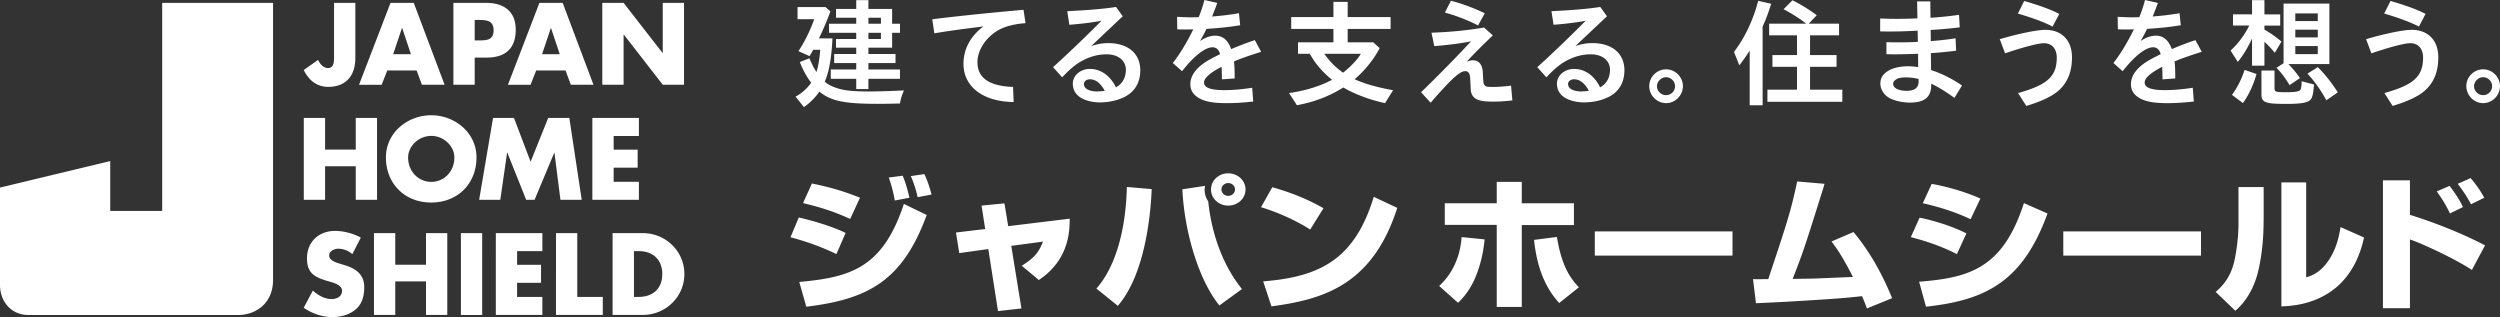
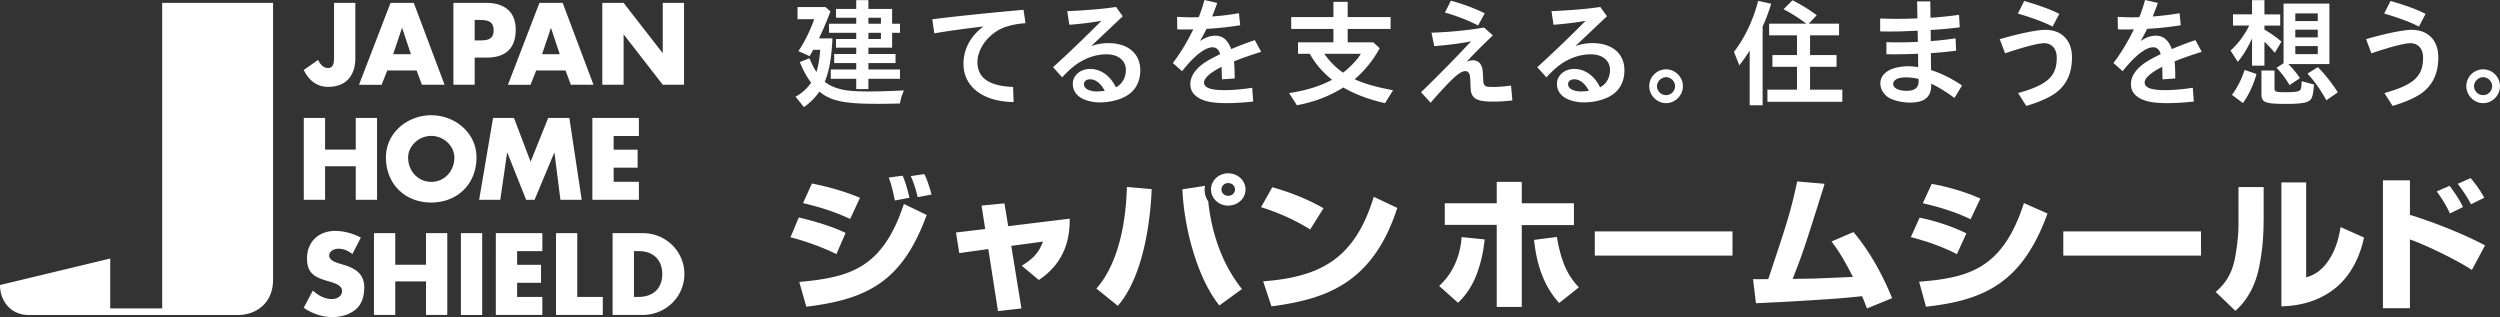
<svg xmlns="http://www.w3.org/2000/svg" viewBox="0 0 359.45 45.6">
  <rect x="0" y="0" width="359.45" height="45.6" fill="#333333" stroke="none" />
-   <path d="M39.26.41v39.82c0 3.37-2.44 5.06-5.06 5.06H4.12C1.5 45.29 0 43.23 0 40.98V26.97l15.85-3.81v7.17h7.47V.41h15.94m16.42 9.73l-.81 2.05h-3.25L56.15.41h3.34l4.43 11.77h-3.26l-.76-2.05h-4.22m2.14-6.09h-.03l-1.26 3.75h2.55l-1.25-3.75zM65.19.41h4.68c2.53 0 4.28 1.17 4.28 3.87s-1.5 4-4.17 4h-1.73v3.9h-3.06V.41m3.06 5.4h.52c1.11 0 2.2 0 2.2-1.44s-1.02-1.5-2.2-1.5h-.52V5.8zm8.84 4.33l-.81 2.05h-3.25L77.56.41h3.34l4.43 11.77h-3.26l-.76-2.05h-4.22m2.14-6.09h-.03l-1.26 3.75h2.54l-1.25-3.75zM86.6.41h3.06l5.6 7.2h.03V.41h3.06v11.77h-3.06l-5.6-7.21h-.03v7.21H86.6V.41m-35.45 21.1v-4.55h3.06v11.77h-3.06v-4.82h-4.41v4.82h-3.06V16.96h3.06v4.55h4.41m17.36 1.12c0 3.81-2.73 6.49-6.51 6.49s-6.51-2.68-6.51-6.49c0-3.56 3.12-6.06 6.51-6.06s6.51 2.5 6.51 6.06m-9.83.01c0 2.03 1.5 3.51 3.33 3.51s3.32-1.48 3.32-3.51c0-1.62-1.5-3.1-3.32-3.1s-3.33 1.48-3.33 3.1zm12.21-5.68h3.01l2.39 6.29 2.53-6.29h3.04l1.78 11.77h-3.06l-.86-6.77h-.03l-2.83 6.77h-1.21l-2.7-6.77h-.04l-.98 6.77h-3.04l2-11.77m17.34 2.59v1.97h3.45v2.59h-3.45v2.03h3.63v2.59h-6.69V16.96h6.69v2.59h-3.63M50.67 36.54c-.56-.47-1.28-.78-2.03-.78-.56 0-1.31.33-1.31.98s.83.95 1.36 1.12l.78.24c1.64.48 2.9 1.31 2.9 3.21 0 1.17-.28 2.37-1.22 3.17-.92.78-2.15 1.11-3.34 1.11-1.48 0-2.93-.5-4.14-1.34l1.31-2.47c.76.67 1.67 1.22 2.72 1.22.72 0 1.48-.36 1.48-1.19s-1.2-1.15-1.86-1.34c-1.92-.55-3.18-1.05-3.18-3.32 0-2.39 1.7-3.95 4.06-3.95 1.19 0 2.64.38 3.68.97l-1.22 2.37m10.59 1.52v-4.54h3.06v11.76h-3.06v-4.82h-4.42v4.82h-3.06V33.52h3.06v4.54h4.42m5.02-4.54h3.06v11.77h-3.06zm8.08 2.59v1.96h3.44v2.59h-3.44v2.03h3.63v2.59h-6.69V33.52h6.69v2.59h-3.63M83 42.69h3.67v2.59h-6.73V33.52H83v9.17m5.08-9.17h4.34c3.28 0 5.98 2.58 5.98 5.88s-2.71 5.88-5.98 5.88h-4.34V33.51m3.06 9.18h.69c1.83 0 3.39-1 3.39-3.29 0-2.11-1.39-3.29-3.35-3.29h-.72v6.59zM43.68 10.06l2.06-1.45c.25.56.73 1.17 1.42 1.17.91 0 .87-1.03.87-1.69V.41h3.06v7.94c0 2.48-1.3 4.14-3.9 4.14-1.5 0-2.75-.82-3.52-2.44m76.02-4.52c-.13 2.81-.49 4.8-1.11 6.22.59.49 1.31.82 2.32 1.08.84.22 2.1.32 4.08.32 1.33 0 2.91-.05 4.99-.15-.3.69-.47 1.21-.57 1.88-1.33.03-2.2.05-3.14.05-4.86 0-6.8-.4-8.45-1.76-.59.86-1.33 1.61-2.22 2.23l-1.21-1.51c.82-.4 1.7-1.19 2.25-2-.66-.86-1.19-1.85-1.63-2.97l1.38-.54c.29.69.62 1.38 1.01 1.97.27-.86.42-1.78.55-3.19h-1.02c-.15.29-.3.55-.52.91l-1.6-.72c.84-1.24 1.68-2.92 2.27-4.59h-2.4V1.02h4.02l.71.62a44.66 44.66 0 01-1.65 3.88h1.95zm5.17 2.23h3.9v1.31h-3.9v.92h4.54v1.34h-4.54v1.48h-1.75v-1.48h-3.66V9.99h3.66v-.92h-3.17V7.76h3.17v-.91h-2.91V5.61h2.91v-.89h-3.91V3.41h3.91v-.86h-2.91V1.28h2.91V.02h1.75v1.26h3.41v2.13h1.13v1.31h-1.13v2.13h-3.41v.91zm1.8-4.35v-.86h-1.8v.86h1.8zm0 2.2v-.89h-1.8v.89h1.8zm7.4-2.84c3.24-.42 8.67-.97 13.1-1.36l.29 1.92c-1.71.13-3.04.49-4 1.06-1.76 1.06-2.91 2.86-2.91 4.55 0 2.27 1.68 3.43 5.12 3.56l.08 2.17c-4.39-.05-7.21-2.2-7.21-5.48 0-2.12.99-3.98 2.87-5.39l-1.18.15c-2.81.35-4.6.62-5.88.84l-.3-2.02zm22.85 3.85c.86-.29 1.6-.42 2.44-.42 2.84 0 4.6 1.5 4.6 3.91 0 1.43-.54 2.62-1.55 3.38-.97.76-2.62 1.23-4.23 1.23-.22 0-.42 0-.69-.03-2.08-.24-3.23-1.18-3.23-2.66 0-1.18 1.09-2.12 2.47-2.12 1.55 0 2.92.97 3.73 2.65.91-.49 1.43-1.39 1.43-2.52 0-1.33-1.11-2.23-2.76-2.23-1.21 0-2.37.3-3.58.96-.87.47-1.71 1.16-2.82 2.35l-1.31-1.46c2.39-2.17 4.57-4.27 6.96-6.67-1.38.25-2.96.45-4.62.57l-.3-1.95c3.07-.15 5.41-.35 7.02-.61l.96 1.34-4.52 4.27zm.89 6.52c.32 0 .57-.02 1.04-.08-.57-1.08-1.31-1.66-2.12-1.66-.5 0-.87.29-.87.67 0 .54.42.87 1.24 1.03.39.05.49.05.71.05zm11.44-10.72c1.01.05 1.39.07 1.98.07.22 0 .34 0 1.13-.02.29-.7.62-1.66.82-2.47l1.85.42c-.34.94-.49 1.31-.74 1.95 1.34-.1 2.45-.23 3.86-.47l.17 1.73c-1.51.25-3.14.42-4.84.52-.4.82-.59 1.16-.94 1.75.79-.52 1.51-.77 2.2-.77 1.08 0 1.8.62 2.3 1.93.97-.42 2.18-.89 3.39-1.29l.91 1.68c-1.48.47-2.86.94-3.66 1.28l-.25.1c.08.59.1 1.38.1 2.45l-1.83.13c-.02-1.18-.03-1.34-.05-1.8-1.65.84-2.52 1.63-2.52 2.24 0 .76.94 1.11 2.92 1.11 1.18 0 2.42-.1 4-.34l.15 1.98c-1.56.17-2.71.23-3.8.23-1.76 0-2.84-.17-3.71-.57-1.02-.49-1.53-1.19-1.53-2.15 0-1.06.61-2.05 1.82-2.94.62-.44 1.06-.69 2.45-1.38-.15-.64-.54-.99-1.09-.99-1.06 0-2.69 1.28-4.37 3.44l-1.33-1.18c.99-1.26 2.07-3.04 2.94-4.84-.79.02-.84.02-1.14.02-.27 0-.64 0-1.16-.02l-.03-1.81zm29.13 4.5c-.82 1.58-2.13 3.23-3.6 4.47 1.46.67 3.21 1.16 5.53 1.58l-1.16 1.86c-2.23-.49-4.33-1.28-6-2.25-2.02 1.26-4.15 2.08-6.67 2.55l-1.13-1.75c2.39-.35 4.47-.99 6.18-1.91-1.34-1.08-2.44-2.35-3.19-3.73h-1.7V6.09h5.09V4.16h-6.07V2.45h6.07V.27h2.05v2.18h6.17v1.71h-6.17v1.93h3.68l.91.82zm-7.96.82c.76 1.08 1.65 1.98 2.7 2.71 1.02-.79 2.08-1.9 2.55-2.71h-5.26zm15.41-3.04c2.52-.08 5.06-.32 7.56-.74l1.26 1.13c-1.38 1.31-2.76 2.69-3.76 3.78.4-.15.64-.2.91-.2.84 0 1.36.64 1.41 1.73l.07 1.26c.02.45.19.71.5.79.13.03.42.05.92.05.81 0 1.66-.07 2.57-.19l.19 2.13c-1.08.12-1.85.17-2.76.17-1.23 0-1.9-.1-2.39-.35-.54-.29-.81-.76-.84-1.44l-.08-1.6c-.03-.64-.27-.99-.69-.99-.76 0-1.76.89-4.44 3.9l-.55.64-1.38-1.51c2.54-2.45 5.33-5.31 7.19-7.32-1.41.29-3.39.55-5.29.69l-.4-1.92zm6.7-1.04c-1.48-.76-3.21-1.43-4.77-1.85l.86-1.7c1.48.37 3.26 1.02 4.87 1.8l-.96 1.75zm14 2.96c.86-.29 1.6-.42 2.44-.42 2.84 0 4.6 1.5 4.6 3.91 0 1.43-.54 2.62-1.55 3.38-.97.76-2.62 1.23-4.23 1.23-.22 0-.42 0-.69-.03-2.08-.24-3.23-1.18-3.23-2.66 0-1.18 1.09-2.12 2.47-2.12 1.55 0 2.92.97 3.73 2.65.91-.49 1.43-1.39 1.43-2.52 0-1.33-1.11-2.23-2.75-2.23-1.21 0-2.37.3-3.58.96-.87.47-1.71 1.16-2.82 2.35l-1.31-1.46c2.39-2.17 4.57-4.27 6.96-6.67-1.38.25-2.96.45-4.62.57l-.3-1.95c3.07-.15 5.41-.35 7.02-.61l.96 1.34-4.52 4.27zm.89 6.52c.32 0 .57-.02 1.04-.08-.57-1.08-1.31-1.66-2.12-1.66-.5 0-.87.29-.87.67 0 .54.42.87 1.24 1.03.39.05.49.05.71.05zm14.56-.75c0 1.33-1.11 2.44-2.42 2.44s-2.42-1.11-2.42-2.44 1.09-2.42 2.42-2.42 2.42 1.11 2.42 2.42zm-3.73 0c0 .71.59 1.29 1.31 1.29s1.29-.59 1.29-1.29-.61-1.29-1.29-1.29-1.31.61-1.31 1.29zm15.18 2.75h-1.85V7.27c-.57.89-.91 1.38-1.49 2.12l-.77-1.93c1.56-2.03 2.77-4.59 3.48-7.34l1.87.42c-.47 1.5-.67 2-1.23 3.28v11.32zM259.7 3.4c-.99-.77-2.2-1.53-3.26-2.07l1.28-1.29c1.24.62 2.44 1.36 3.49 2.15l-1.14 1.21h4.35v1.68h-4.17v2.84h3.81V9.6h-3.81v3.29h4.64v1.75h-10.77v-1.75h4.25V9.6h-3.53V7.92h3.53V5.08h-4V3.4h5.33zM275.64.2h1.9l.03 2.35c1.06-.05 2.82-.23 4.1-.42l.1 1.8c-1.5.18-2.24.25-3.73.35l-.45.03.02 1.6c1.34-.1 2.35-.22 3.56-.4l.08 1.78c-1.01.13-2.45.28-3.63.35l.03 2.44c1.46.45 3.11 1.28 4.45 2.22l-1.09 1.78c-1.14-.84-2.37-1.6-3.34-2.05v.27c-.02 1.68-.99 2.45-3.04 2.45-.96 0-2-.2-2.76-.55-.89-.4-1.51-1.29-1.51-2.17 0-.92.47-1.55 1.51-2.05l.13-.05c.62-.25 1.48-.4 2.34-.4.45 0 .84.03 1.46.12l-.02-1.92c-1.11.05-2.39.08-3.49.08-.17 0-.6 0-1.06-.02V6.06c.77.03 1.19.03 1.71.03 1.04 0 1.7-.02 2.81-.07l-.03-1.61c-2.52.12-2.77.12-4.33.12-.13 0-.59 0-1.06-.02V2.66c1.06.03 1.55.05 2.4.05.94 0 1.95-.02 2.96-.07l-.05-2.45zm.22 11.16c-.66-.17-1.23-.23-1.83-.23-.49 0-.86.05-1.21.17-.45.25-.62.45-.62.77 0 .59.79.99 1.93.99s1.73-.44 1.73-1.34v-.35zm11.68-5.73c2.76-.81 5.36-1.34 6.54-1.34 2.35 0 3.83 1.51 3.83 3.95 0 2.12-.66 3.71-2.03 4.87-.89.77-2.49 1.51-4.54 2.12l-1.18-1.85c4.23-1.18 5.56-2.4 5.56-5.09 0-1.29-.71-2.08-1.85-2.08-.79 0-3.09.6-5.58 1.46l-.76-2.03zm7.58-1.8c-1.06-.59-2.97-1.29-4.99-1.88l.91-1.81c2.3.67 3.85 1.24 5.04 1.86l-.96 1.83zm9.37-1.41c1.01.05 1.39.07 1.98.07.22 0 .34 0 1.12-.02.29-.7.62-1.66.82-2.47l1.85.42c-.34.94-.49 1.31-.74 1.95 1.34-.1 2.45-.23 3.86-.47l.17 1.73c-1.51.25-3.14.42-4.84.52-.4.82-.59 1.16-.94 1.75.79-.52 1.51-.77 2.2-.77 1.08 0 1.8.62 2.3 1.93.97-.42 2.18-.89 3.39-1.29l.91 1.68c-1.48.47-2.86.94-3.66 1.28l-.25.1c.08.59.1 1.38.1 2.45l-1.83.13c-.02-1.18-.03-1.34-.05-1.8-1.65.84-2.52 1.63-2.52 2.24 0 .76.94 1.11 2.92 1.11 1.18 0 2.42-.1 4-.34l.15 1.98c-1.56.17-2.71.23-3.8.23-1.76 0-2.84-.17-3.71-.57-1.03-.49-1.53-1.19-1.53-2.15 0-1.06.61-2.05 1.82-2.94.62-.44 1.06-.69 2.45-1.38-.15-.64-.54-.99-1.09-.99-1.06 0-2.69 1.28-4.37 3.44l-1.33-1.18c.99-1.26 2.07-3.04 2.94-4.84-.79.02-.84.02-1.14.02-.27 0-.64 0-1.16-.02l-.03-1.81zm19.31 3.12c-.64 1.36-1.29 2.45-2.05 3.36l-1.04-1.63c1.09-.99 2.03-2.25 2.69-3.6h-2.34V2.06h2.74V.02h1.78v2.05h2.27v1.61h-2.27v.57c.92.54 1.76 1.13 2.45 1.73l-.96 1.61c-.49-.59-.97-1.11-1.49-1.58v3.43h-1.78v-3.9zm-2.89 8.11c.79-1.08 1.41-2.32 1.82-3.6l1.71.59c-.45 1.61-1.13 3.04-1.95 4.18l-1.58-1.18zm6.12-3.51v2.52c0 .55.15.6 1.71.6 1.31 0 1.85-.1 2.02-.37.1-.17.17-.61.17-1.21l1.78.47c-.1 1.29-.23 1.88-.5 2.18-.37.44-1.36.61-3.48.61-3.06 0-3.58-.2-3.58-1.41v-3.39h1.88zm1.98-.94a14.5 14.5 0 011.68 2.03l-1.5 1.01c-.59-1.01-1.24-1.86-1.88-2.49l1.02-.66V.52h6.59v8.69h-5.91zm1.01-6.17h3.23v-1.1h-3.23v1.11zm0 2.35h3.23V4.27h-3.23v1.11zm0 2.4h3.23V6.62h-3.23v1.16zm4.47 6.64c-.81-1.46-1.68-2.71-2.72-3.83l1.49-.94c1.01 1.01 2.07 2.35 2.87 3.63l-1.65 1.14zm5.72-8.79c2.76-.81 5.36-1.34 6.54-1.34 2.35 0 3.83 1.51 3.83 3.95 0 2.12-.66 3.71-2.03 4.87-.89.77-2.49 1.51-4.54 2.12l-1.18-1.85c4.23-1.18 5.56-2.4 5.56-5.09 0-1.29-.7-2.08-1.85-2.08-.79 0-3.09.6-5.58 1.46l-.76-2.03zm7.58-1.8c-1.06-.59-2.97-1.29-4.99-1.88l.91-1.81c2.3.67 3.85 1.24 5.04 1.86l-.96 1.83zm11.66 8.56c0 1.33-1.11 2.44-2.42 2.44s-2.42-1.11-2.42-2.44 1.09-2.42 2.42-2.42 2.42 1.11 2.42 2.42zm-3.73 0c0 .71.59 1.29 1.31 1.29s1.29-.59 1.29-1.29-.61-1.29-1.29-1.29-1.31.61-1.31 1.29zM122.24 31.48c-2.43-1.11-4.27-1.67-6.78-2.28l1.28-2.82c2.56.53 4.47 1.07 6.91 2.05l-1.41 3.05m6.42-2.65c-.09-.48-.41-2.13-.88-3.3l2-.27c.2.48.51 1.15.98 3.17l-2.11.4zm3.28-.48c-.18-.83-.54-2.07-.99-3.03l1.95-.29c.59 1.17.99 2.75 1.04 2.94l-2 .38zm-11.68 8.18c-2.67-1.29-5.01-1.99-6.6-2.42l1.19-2.84c1.33.3 4.51 1.13 6.73 2.22l-1.32 3.04zm-5.34 4.01c7.25-.67 11.98-1.92 15.04-11.22l3.28 1.59c-3.48 9.52-8.46 12.11-17.31 13.19l-1.01-3.56zm26.22-10.98l3.28-.32.54 3.28 8.84-1.08c0 1.78-.08 5.93-4.44 8.82l-2.45-2.05c1.64-1.05 2.38-1.74 3.05-3.47l-4.56.61 1.46 9-3.37.38-1.39-8.92-4.18.58-.47-2.96 4.2-.5-.52-3.36m35.46-.01c-1.37 0-2.47-1.03-2.47-2.32s1.1-2.32 2.47-2.32 2.49 1.03 2.49 2.32-1.1 2.32-2.49 2.32m0-3.24c-.54 0-.97.42-.97.92s.42.92.97.92.98-.42.98-.92-.42-.92-.98-.92m-18.95 15.17c2.84-3.21 4.24-8.64 4.38-14.61l3.57.31c-.2 4.88-1.26 12.63-4.87 16.78l-3.08-2.48zm15.63-14.76c-.05.18-.07.34-.07.56 0 .6.18 1.17.52 1.66.45 4.39 1.95 9 4.85 12.61l-3.25 2.36c-3.08-3.82-5.04-10.81-5.32-16.7l3.27-.5zM188.38 33c-2.09-1.33-4.67-2.48-7.07-3.21l1.62-2.87c3 .84 5.39 1.89 7.36 3.02L188.38 33m-6.76 7.45c8.42-.64 13.22-3.38 15.9-12.15l3.38 1.59c-3.55 11.06-10.57 13.15-18.09 14.16l-1.19-3.59zm37.18-14.3v3.08h7.5v3.13h-7.5v11.77h-3.6v-11.8h-7.47v-3.1h7.47v-3.08h3.6m-11.88 14.97c.58-.57 1.55-1.49 2.33-3.28.72-1.65.85-3.06.9-3.75l3.31.33c-.09.83-.27 2.61-1.06 4.78-.92 2.55-2.2 3.77-2.76 4.34l-2.71-2.42zm16.93-7.05c.69 4.19 1.9 5.9 3.16 7.24l-2.83 2.26c-.85-.98-3.05-3.43-3.61-9.08l3.28-.42zm5.45-.8h19.8v3.48h-19.8zm37.18.08c2.41 2.86 4.18 6.14 5.57 9.52l-3.62 1.48c-.4-1.05-.49-1.27-.71-1.77-2.09.25-4.42.41-5.89.5-4.67.31-7.23.42-9.36.52l-.42-3.47c.36.03 2.02 0 2.19 0 2.79-8.38 3.21-9.63 4.16-14.04l3.93.34-.2.69c-2.87 9.13-2.92 9.22-4.38 12.98 2.63-.04 2.92-.04 3.44-.06.83-.04 4.49-.19 5.22-.22-1.5-2.97-2.35-4.13-3.07-5.1l3.14-1.35m16.84-1.85c-2.18-1.05-4.52-1.76-6.86-2.3l1.28-2.78c2.12.37 4.82 1.13 7 2.11l-1.41 2.97m-1.97 5.02c-1.92-1-4.24-1.84-6.62-2.44l1.26-2.8c1.75.33 4.6 1.17 6.73 2.26l-1.37 2.98zm-5.43 3.97c7.07-.58 12.01-1.79 15.07-11.31l3.39 1.5c-3.64 10.04-9.16 12.47-17.47 13.4l-.99-3.59zm20.73-7.24h19.8v3.48h-19.8zm28.8-1.5c0 2.32-.2 4.61-.7 6.89-.49 2.27-1.54 4.44-3.36 6.03l-2.83-2.72c.79-.68 2.18-1.96 2.74-4.69.18-.88.54-2.94.54-5.14V26.9h3.62v4.86m6.12 8.12c.74-.23 2.14-.67 3.41-2.74 1.08-1.73 1.37-3.59 1.53-4.49l3.37 1.5c-.57 2.65-1.74 5.18-3.84 7.04-3.08 2.65-6.62 2.8-8.04 2.86V26.23h3.56v13.65zm14.91-13.95v4.96c3.34 1.03 7.52 2.66 10.8 4.39l-1.89 3.53c-2.58-1.69-7.32-3.86-8.91-4.38v9.88h-3.88V25.93h3.88m5.75 4.76c-.61-1.34-1.33-2.38-1.89-3.17l1.84-.8c1.26 1.67 1.7 2.57 1.93 3.05l-1.88.92zm3.03-1.32c-.56-1.12-1.39-2.27-1.91-2.94l1.86-.82c.99 1.17 1.53 2.05 1.96 2.82l-1.91.94z" fill="#fff" />
+   <path d="M39.26.41v39.82c0 3.37-2.44 5.06-5.06 5.06H4.12C1.5 45.29 0 43.23 0 40.98l15.85-3.81v7.17h7.47V.41h15.94m16.42 9.73l-.81 2.05h-3.25L56.15.41h3.34l4.43 11.77h-3.26l-.76-2.05h-4.22m2.14-6.09h-.03l-1.26 3.75h2.55l-1.25-3.75zM65.19.41h4.68c2.53 0 4.28 1.17 4.28 3.87s-1.5 4-4.17 4h-1.73v3.9h-3.06V.41m3.06 5.4h.52c1.11 0 2.2 0 2.2-1.44s-1.02-1.5-2.2-1.5h-.52V5.8zm8.84 4.33l-.81 2.05h-3.25L77.56.41h3.34l4.43 11.77h-3.26l-.76-2.05h-4.22m2.14-6.09h-.03l-1.26 3.75h2.54l-1.25-3.75zM86.6.41h3.06l5.6 7.2h.03V.41h3.06v11.77h-3.06l-5.6-7.21h-.03v7.21H86.6V.41m-35.45 21.1v-4.55h3.06v11.77h-3.06v-4.82h-4.41v4.82h-3.06V16.96h3.06v4.55h4.41m17.36 1.12c0 3.81-2.73 6.49-6.51 6.49s-6.51-2.68-6.51-6.49c0-3.56 3.12-6.06 6.51-6.06s6.51 2.5 6.51 6.06m-9.83.01c0 2.03 1.5 3.51 3.33 3.51s3.32-1.48 3.32-3.51c0-1.62-1.5-3.1-3.32-3.1s-3.33 1.48-3.33 3.1zm12.21-5.68h3.01l2.39 6.29 2.53-6.29h3.04l1.78 11.77h-3.06l-.86-6.77h-.03l-2.83 6.77h-1.21l-2.7-6.77h-.04l-.98 6.77h-3.04l2-11.77m17.34 2.59v1.97h3.45v2.59h-3.45v2.03h3.63v2.59h-6.69V16.96h6.69v2.59h-3.63M50.67 36.54c-.56-.47-1.28-.78-2.03-.78-.56 0-1.31.33-1.31.98s.83.95 1.36 1.12l.78.24c1.64.48 2.9 1.31 2.9 3.21 0 1.17-.28 2.37-1.22 3.17-.92.78-2.15 1.11-3.34 1.11-1.48 0-2.93-.5-4.14-1.34l1.31-2.47c.76.67 1.67 1.22 2.72 1.22.72 0 1.48-.36 1.48-1.19s-1.2-1.15-1.86-1.34c-1.92-.55-3.18-1.05-3.18-3.32 0-2.39 1.7-3.95 4.06-3.95 1.19 0 2.64.38 3.68.97l-1.22 2.37m10.59 1.52v-4.54h3.06v11.76h-3.06v-4.82h-4.42v4.82h-3.06V33.52h3.06v4.54h4.42m5.02-4.54h3.06v11.77h-3.06zm8.08 2.59v1.96h3.44v2.59h-3.44v2.03h3.63v2.59h-6.69V33.52h6.69v2.59h-3.63M83 42.69h3.67v2.59h-6.73V33.52H83v9.17m5.08-9.17h4.34c3.28 0 5.98 2.58 5.98 5.88s-2.71 5.88-5.98 5.88h-4.34V33.51m3.06 9.18h.69c1.83 0 3.39-1 3.39-3.29 0-2.11-1.39-3.29-3.35-3.29h-.72v6.59zM43.68 10.06l2.06-1.45c.25.56.73 1.17 1.42 1.17.91 0 .87-1.03.87-1.69V.41h3.06v7.94c0 2.48-1.3 4.14-3.9 4.14-1.5 0-2.75-.82-3.52-2.44m76.02-4.52c-.13 2.81-.49 4.8-1.11 6.22.59.49 1.31.82 2.32 1.08.84.22 2.1.32 4.08.32 1.33 0 2.91-.05 4.99-.15-.3.69-.47 1.21-.57 1.88-1.33.03-2.2.05-3.14.05-4.86 0-6.8-.4-8.45-1.76-.59.86-1.33 1.61-2.22 2.23l-1.21-1.51c.82-.4 1.7-1.19 2.25-2-.66-.86-1.19-1.85-1.63-2.97l1.38-.54c.29.69.62 1.38 1.01 1.97.27-.86.42-1.78.55-3.19h-1.02c-.15.29-.3.55-.52.91l-1.6-.72c.84-1.24 1.68-2.92 2.27-4.59h-2.4V1.02h4.02l.71.62a44.66 44.66 0 01-1.65 3.88h1.95zm5.17 2.23h3.9v1.31h-3.9v.92h4.54v1.34h-4.54v1.48h-1.75v-1.48h-3.66V9.99h3.66v-.92h-3.17V7.76h3.17v-.91h-2.91V5.61h2.91v-.89h-3.91V3.41h3.91v-.86h-2.91V1.28h2.91V.02h1.75v1.26h3.41v2.13h1.13v1.31h-1.13v2.13h-3.41v.91zm1.8-4.35v-.86h-1.8v.86h1.8zm0 2.2v-.89h-1.8v.89h1.8zm7.4-2.84c3.24-.42 8.67-.97 13.1-1.36l.29 1.92c-1.71.13-3.04.49-4 1.06-1.76 1.06-2.91 2.86-2.91 4.55 0 2.27 1.68 3.43 5.12 3.56l.08 2.17c-4.39-.05-7.21-2.2-7.21-5.48 0-2.12.99-3.98 2.87-5.39l-1.18.15c-2.81.35-4.6.62-5.88.84l-.3-2.02zm22.85 3.85c.86-.29 1.6-.42 2.44-.42 2.84 0 4.6 1.5 4.6 3.91 0 1.43-.54 2.62-1.55 3.38-.97.76-2.62 1.23-4.23 1.23-.22 0-.42 0-.69-.03-2.08-.24-3.23-1.18-3.23-2.66 0-1.18 1.09-2.12 2.47-2.12 1.55 0 2.92.97 3.73 2.65.91-.49 1.43-1.39 1.43-2.52 0-1.33-1.11-2.23-2.76-2.23-1.21 0-2.37.3-3.58.96-.87.47-1.71 1.16-2.82 2.35l-1.31-1.46c2.39-2.17 4.57-4.27 6.96-6.67-1.38.25-2.96.45-4.62.57l-.3-1.95c3.07-.15 5.41-.35 7.02-.61l.96 1.34-4.52 4.27zm.89 6.52c.32 0 .57-.02 1.04-.08-.57-1.08-1.31-1.66-2.12-1.66-.5 0-.87.29-.87.67 0 .54.42.87 1.24 1.03.39.05.49.05.71.05zm11.44-10.72c1.01.05 1.39.07 1.98.07.22 0 .34 0 1.13-.02.29-.7.62-1.66.82-2.47l1.85.42c-.34.94-.49 1.31-.74 1.95 1.34-.1 2.45-.23 3.86-.47l.17 1.73c-1.51.25-3.14.42-4.84.52-.4.82-.59 1.16-.94 1.75.79-.52 1.51-.77 2.2-.77 1.08 0 1.8.62 2.3 1.93.97-.42 2.18-.89 3.39-1.29l.91 1.68c-1.48.47-2.86.94-3.66 1.28l-.25.1c.08.59.1 1.38.1 2.45l-1.83.13c-.02-1.18-.03-1.34-.05-1.8-1.65.84-2.52 1.63-2.52 2.24 0 .76.94 1.11 2.92 1.11 1.18 0 2.42-.1 4-.34l.15 1.98c-1.56.17-2.71.23-3.8.23-1.76 0-2.84-.17-3.71-.57-1.02-.49-1.53-1.19-1.53-2.15 0-1.06.61-2.05 1.82-2.94.62-.44 1.06-.69 2.45-1.38-.15-.64-.54-.99-1.09-.99-1.06 0-2.69 1.28-4.37 3.44l-1.33-1.18c.99-1.26 2.07-3.04 2.94-4.84-.79.02-.84.02-1.14.02-.27 0-.64 0-1.16-.02l-.03-1.81zm29.13 4.5c-.82 1.58-2.13 3.23-3.6 4.47 1.46.67 3.21 1.16 5.53 1.58l-1.16 1.86c-2.23-.49-4.33-1.28-6-2.25-2.02 1.26-4.15 2.08-6.67 2.55l-1.13-1.75c2.39-.35 4.47-.99 6.18-1.91-1.34-1.08-2.44-2.35-3.19-3.73h-1.7V6.09h5.09V4.16h-6.07V2.45h6.07V.27h2.05v2.18h6.17v1.71h-6.17v1.93h3.68l.91.82zm-7.96.82c.76 1.08 1.65 1.98 2.7 2.71 1.02-.79 2.08-1.9 2.55-2.71h-5.26zm15.41-3.04c2.52-.08 5.06-.32 7.56-.74l1.26 1.13c-1.38 1.31-2.76 2.69-3.76 3.78.4-.15.64-.2.91-.2.84 0 1.36.64 1.41 1.73l.07 1.26c.02.45.19.71.5.79.13.03.42.05.92.05.81 0 1.66-.07 2.57-.19l.19 2.13c-1.08.12-1.85.17-2.76.17-1.23 0-1.9-.1-2.39-.35-.54-.29-.81-.76-.84-1.44l-.08-1.6c-.03-.64-.27-.99-.69-.99-.76 0-1.76.89-4.44 3.9l-.55.64-1.38-1.51c2.54-2.45 5.33-5.31 7.19-7.32-1.41.29-3.39.55-5.29.69l-.4-1.92zm6.7-1.04c-1.48-.76-3.21-1.43-4.77-1.85l.86-1.7c1.48.37 3.26 1.02 4.87 1.8l-.96 1.75zm14 2.96c.86-.29 1.6-.42 2.44-.42 2.84 0 4.6 1.5 4.6 3.91 0 1.43-.54 2.62-1.55 3.38-.97.76-2.62 1.23-4.23 1.23-.22 0-.42 0-.69-.03-2.08-.24-3.23-1.18-3.23-2.66 0-1.18 1.09-2.12 2.47-2.12 1.55 0 2.92.97 3.73 2.65.91-.49 1.43-1.39 1.43-2.52 0-1.33-1.11-2.23-2.75-2.23-1.21 0-2.37.3-3.58.96-.87.47-1.71 1.16-2.82 2.35l-1.31-1.46c2.39-2.17 4.57-4.27 6.96-6.67-1.38.25-2.96.45-4.62.57l-.3-1.95c3.07-.15 5.41-.35 7.02-.61l.96 1.34-4.52 4.27zm.89 6.52c.32 0 .57-.02 1.04-.08-.57-1.08-1.31-1.66-2.12-1.66-.5 0-.87.29-.87.67 0 .54.42.87 1.24 1.03.39.05.49.05.71.05zm14.56-.75c0 1.33-1.11 2.44-2.42 2.44s-2.42-1.11-2.42-2.44 1.09-2.42 2.42-2.42 2.42 1.11 2.42 2.42zm-3.73 0c0 .71.59 1.29 1.31 1.29s1.29-.59 1.29-1.29-.61-1.29-1.29-1.29-1.31.61-1.31 1.29zm15.18 2.75h-1.85V7.27c-.57.89-.91 1.38-1.49 2.12l-.77-1.93c1.56-2.03 2.77-4.59 3.48-7.34l1.87.42c-.47 1.5-.67 2-1.23 3.28v11.32zM259.7 3.4c-.99-.77-2.2-1.53-3.26-2.07l1.28-1.29c1.24.62 2.44 1.36 3.49 2.15l-1.14 1.21h4.35v1.68h-4.17v2.84h3.81V9.6h-3.81v3.29h4.64v1.75h-10.77v-1.75h4.25V9.6h-3.53V7.92h3.53V5.08h-4V3.4h5.33zM275.64.2h1.9l.03 2.35c1.06-.05 2.82-.23 4.1-.42l.1 1.8c-1.5.18-2.24.25-3.73.35l-.45.03.02 1.6c1.34-.1 2.35-.22 3.56-.4l.08 1.78c-1.01.13-2.45.28-3.63.35l.03 2.44c1.46.45 3.11 1.28 4.45 2.22l-1.09 1.78c-1.14-.84-2.37-1.6-3.34-2.05v.27c-.02 1.68-.99 2.45-3.04 2.45-.96 0-2-.2-2.76-.55-.89-.4-1.51-1.29-1.51-2.17 0-.92.47-1.55 1.51-2.05l.13-.05c.62-.25 1.48-.4 2.34-.4.45 0 .84.03 1.46.12l-.02-1.92c-1.11.05-2.39.08-3.49.08-.17 0-.6 0-1.06-.02V6.06c.77.03 1.19.03 1.71.03 1.04 0 1.7-.02 2.81-.07l-.03-1.61c-2.52.12-2.77.12-4.33.12-.13 0-.59 0-1.06-.02V2.66c1.06.03 1.55.05 2.4.05.94 0 1.95-.02 2.96-.07l-.05-2.45zm.22 11.16c-.66-.17-1.23-.23-1.83-.23-.49 0-.86.05-1.21.17-.45.25-.62.45-.62.77 0 .59.79.99 1.93.99s1.73-.44 1.73-1.34v-.35zm11.68-5.73c2.76-.81 5.36-1.34 6.54-1.34 2.35 0 3.83 1.51 3.83 3.95 0 2.12-.66 3.71-2.03 4.87-.89.77-2.49 1.51-4.54 2.12l-1.18-1.85c4.23-1.18 5.56-2.4 5.56-5.09 0-1.29-.71-2.08-1.85-2.08-.79 0-3.09.6-5.58 1.46l-.76-2.03zm7.58-1.8c-1.06-.59-2.97-1.29-4.99-1.88l.91-1.81c2.3.67 3.85 1.24 5.04 1.86l-.96 1.83zm9.37-1.41c1.01.05 1.39.07 1.98.07.22 0 .34 0 1.12-.02.29-.7.62-1.66.82-2.47l1.85.42c-.34.94-.49 1.31-.74 1.95 1.34-.1 2.45-.23 3.86-.47l.17 1.73c-1.51.25-3.14.42-4.84.52-.4.82-.59 1.16-.94 1.75.79-.52 1.51-.77 2.2-.77 1.08 0 1.8.62 2.3 1.93.97-.42 2.18-.89 3.39-1.29l.91 1.68c-1.48.47-2.86.94-3.66 1.28l-.25.1c.08.59.1 1.38.1 2.45l-1.83.13c-.02-1.18-.03-1.34-.05-1.8-1.65.84-2.52 1.63-2.52 2.24 0 .76.94 1.11 2.92 1.11 1.18 0 2.42-.1 4-.34l.15 1.98c-1.56.17-2.71.23-3.8.23-1.76 0-2.84-.17-3.71-.57-1.03-.49-1.53-1.19-1.53-2.15 0-1.06.61-2.05 1.82-2.94.62-.44 1.06-.69 2.45-1.38-.15-.64-.54-.99-1.09-.99-1.06 0-2.69 1.28-4.37 3.44l-1.33-1.18c.99-1.26 2.07-3.04 2.94-4.84-.79.02-.84.02-1.14.02-.27 0-.64 0-1.16-.02l-.03-1.81zm19.31 3.12c-.64 1.36-1.29 2.45-2.05 3.36l-1.04-1.63c1.09-.99 2.03-2.25 2.69-3.6h-2.34V2.06h2.74V.02h1.78v2.05h2.27v1.61h-2.27v.57c.92.54 1.76 1.13 2.45 1.73l-.96 1.61c-.49-.59-.97-1.11-1.49-1.58v3.43h-1.78v-3.9zm-2.89 8.11c.79-1.08 1.41-2.32 1.82-3.6l1.71.59c-.45 1.61-1.13 3.04-1.95 4.18l-1.58-1.18zm6.12-3.51v2.52c0 .55.15.6 1.71.6 1.31 0 1.85-.1 2.02-.37.1-.17.17-.61.17-1.21l1.78.47c-.1 1.29-.23 1.88-.5 2.18-.37.44-1.36.61-3.48.61-3.06 0-3.58-.2-3.58-1.41v-3.39h1.88zm1.98-.94a14.5 14.5 0 011.68 2.03l-1.5 1.01c-.59-1.01-1.24-1.86-1.88-2.49l1.02-.66V.52h6.59v8.69h-5.91zm1.01-6.17h3.23v-1.1h-3.23v1.11zm0 2.35h3.23V4.27h-3.23v1.11zm0 2.4h3.23V6.62h-3.23v1.16zm4.47 6.64c-.81-1.46-1.68-2.71-2.72-3.83l1.49-.94c1.01 1.01 2.07 2.35 2.87 3.63l-1.65 1.14zm5.72-8.79c2.76-.81 5.36-1.34 6.54-1.34 2.35 0 3.83 1.51 3.83 3.95 0 2.12-.66 3.71-2.03 4.87-.89.77-2.49 1.51-4.54 2.12l-1.18-1.85c4.23-1.18 5.56-2.4 5.56-5.09 0-1.29-.7-2.08-1.85-2.08-.79 0-3.09.6-5.58 1.46l-.76-2.03zm7.58-1.8c-1.06-.59-2.97-1.29-4.99-1.88l.91-1.81c2.3.67 3.85 1.24 5.04 1.86l-.96 1.83zm11.66 8.56c0 1.33-1.11 2.44-2.42 2.44s-2.42-1.11-2.42-2.44 1.09-2.42 2.42-2.42 2.42 1.11 2.42 2.42zm-3.73 0c0 .71.59 1.29 1.31 1.29s1.29-.59 1.29-1.29-.61-1.29-1.29-1.29-1.31.61-1.31 1.29zM122.24 31.48c-2.43-1.11-4.27-1.67-6.78-2.28l1.28-2.82c2.56.53 4.47 1.07 6.91 2.05l-1.41 3.05m6.42-2.65c-.09-.48-.41-2.13-.88-3.3l2-.27c.2.48.51 1.15.98 3.17l-2.11.4zm3.28-.48c-.18-.83-.54-2.07-.99-3.03l1.95-.29c.59 1.17.99 2.75 1.04 2.94l-2 .38zm-11.68 8.18c-2.67-1.29-5.01-1.99-6.6-2.42l1.19-2.84c1.33.3 4.51 1.13 6.73 2.22l-1.32 3.04zm-5.34 4.01c7.25-.67 11.98-1.92 15.04-11.22l3.28 1.59c-3.48 9.52-8.46 12.11-17.31 13.19l-1.01-3.56zm26.22-10.98l3.28-.32.54 3.28 8.84-1.08c0 1.78-.08 5.93-4.44 8.82l-2.45-2.05c1.64-1.05 2.38-1.74 3.05-3.47l-4.56.61 1.46 9-3.37.38-1.39-8.92-4.18.58-.47-2.96 4.2-.5-.52-3.36m35.46-.01c-1.37 0-2.47-1.03-2.47-2.32s1.1-2.32 2.47-2.32 2.49 1.03 2.49 2.32-1.1 2.32-2.49 2.32m0-3.24c-.54 0-.97.42-.97.92s.42.92.97.92.98-.42.98-.92-.42-.92-.98-.92m-18.95 15.17c2.84-3.21 4.24-8.64 4.38-14.61l3.57.31c-.2 4.88-1.26 12.63-4.87 16.78l-3.08-2.48zm15.63-14.76c-.05.18-.07.34-.07.56 0 .6.18 1.17.52 1.66.45 4.39 1.95 9 4.85 12.61l-3.25 2.36c-3.08-3.82-5.04-10.81-5.32-16.7l3.27-.5zM188.38 33c-2.09-1.33-4.67-2.48-7.07-3.21l1.62-2.87c3 .84 5.39 1.89 7.36 3.02L188.38 33m-6.76 7.45c8.42-.64 13.22-3.38 15.9-12.15l3.38 1.59c-3.55 11.06-10.57 13.15-18.09 14.16l-1.19-3.59zm37.18-14.3v3.08h7.5v3.13h-7.5v11.77h-3.6v-11.8h-7.47v-3.1h7.47v-3.08h3.6m-11.88 14.97c.58-.57 1.55-1.49 2.33-3.28.72-1.65.85-3.06.9-3.75l3.31.33c-.09.83-.27 2.61-1.06 4.78-.92 2.55-2.2 3.77-2.76 4.34l-2.71-2.42zm16.93-7.05c.69 4.19 1.9 5.9 3.16 7.24l-2.83 2.26c-.85-.98-3.05-3.43-3.61-9.08l3.28-.42zm5.45-.8h19.8v3.48h-19.8zm37.18.08c2.41 2.86 4.18 6.14 5.57 9.52l-3.62 1.48c-.4-1.05-.49-1.27-.71-1.77-2.09.25-4.42.41-5.89.5-4.67.31-7.23.42-9.36.52l-.42-3.47c.36.03 2.02 0 2.19 0 2.79-8.38 3.21-9.63 4.16-14.04l3.93.34-.2.69c-2.87 9.13-2.92 9.22-4.38 12.98 2.63-.04 2.92-.04 3.44-.06.83-.04 4.49-.19 5.22-.22-1.5-2.97-2.35-4.13-3.07-5.1l3.14-1.35m16.84-1.85c-2.18-1.05-4.52-1.76-6.86-2.3l1.28-2.78c2.12.37 4.82 1.13 7 2.11l-1.41 2.97m-1.97 5.02c-1.92-1-4.24-1.84-6.62-2.44l1.26-2.8c1.75.33 4.6 1.17 6.73 2.26l-1.37 2.98zm-5.43 3.97c7.07-.58 12.01-1.79 15.07-11.31l3.39 1.5c-3.64 10.04-9.16 12.47-17.47 13.4l-.99-3.59zm20.73-7.24h19.8v3.48h-19.8zm28.8-1.5c0 2.32-.2 4.61-.7 6.89-.49 2.27-1.54 4.44-3.36 6.03l-2.83-2.72c.79-.68 2.18-1.96 2.74-4.69.18-.88.54-2.94.54-5.14V26.9h3.62v4.86m6.12 8.12c.74-.23 2.14-.67 3.41-2.74 1.08-1.73 1.37-3.59 1.53-4.49l3.37 1.5c-.57 2.65-1.74 5.18-3.84 7.04-3.08 2.65-6.62 2.8-8.04 2.86V26.23h3.56v13.65zm14.91-13.95v4.96c3.34 1.03 7.52 2.66 10.8 4.39l-1.89 3.53c-2.58-1.69-7.32-3.86-8.91-4.38v9.88h-3.88V25.93h3.88m5.75 4.76c-.61-1.34-1.33-2.38-1.89-3.17l1.84-.8c1.26 1.67 1.7 2.57 1.93 3.05l-1.88.92zm3.03-1.32c-.56-1.12-1.39-2.27-1.91-2.94l1.86-.82c.99 1.17 1.53 2.05 1.96 2.82l-1.91.94z" fill="#fff" />
</svg>